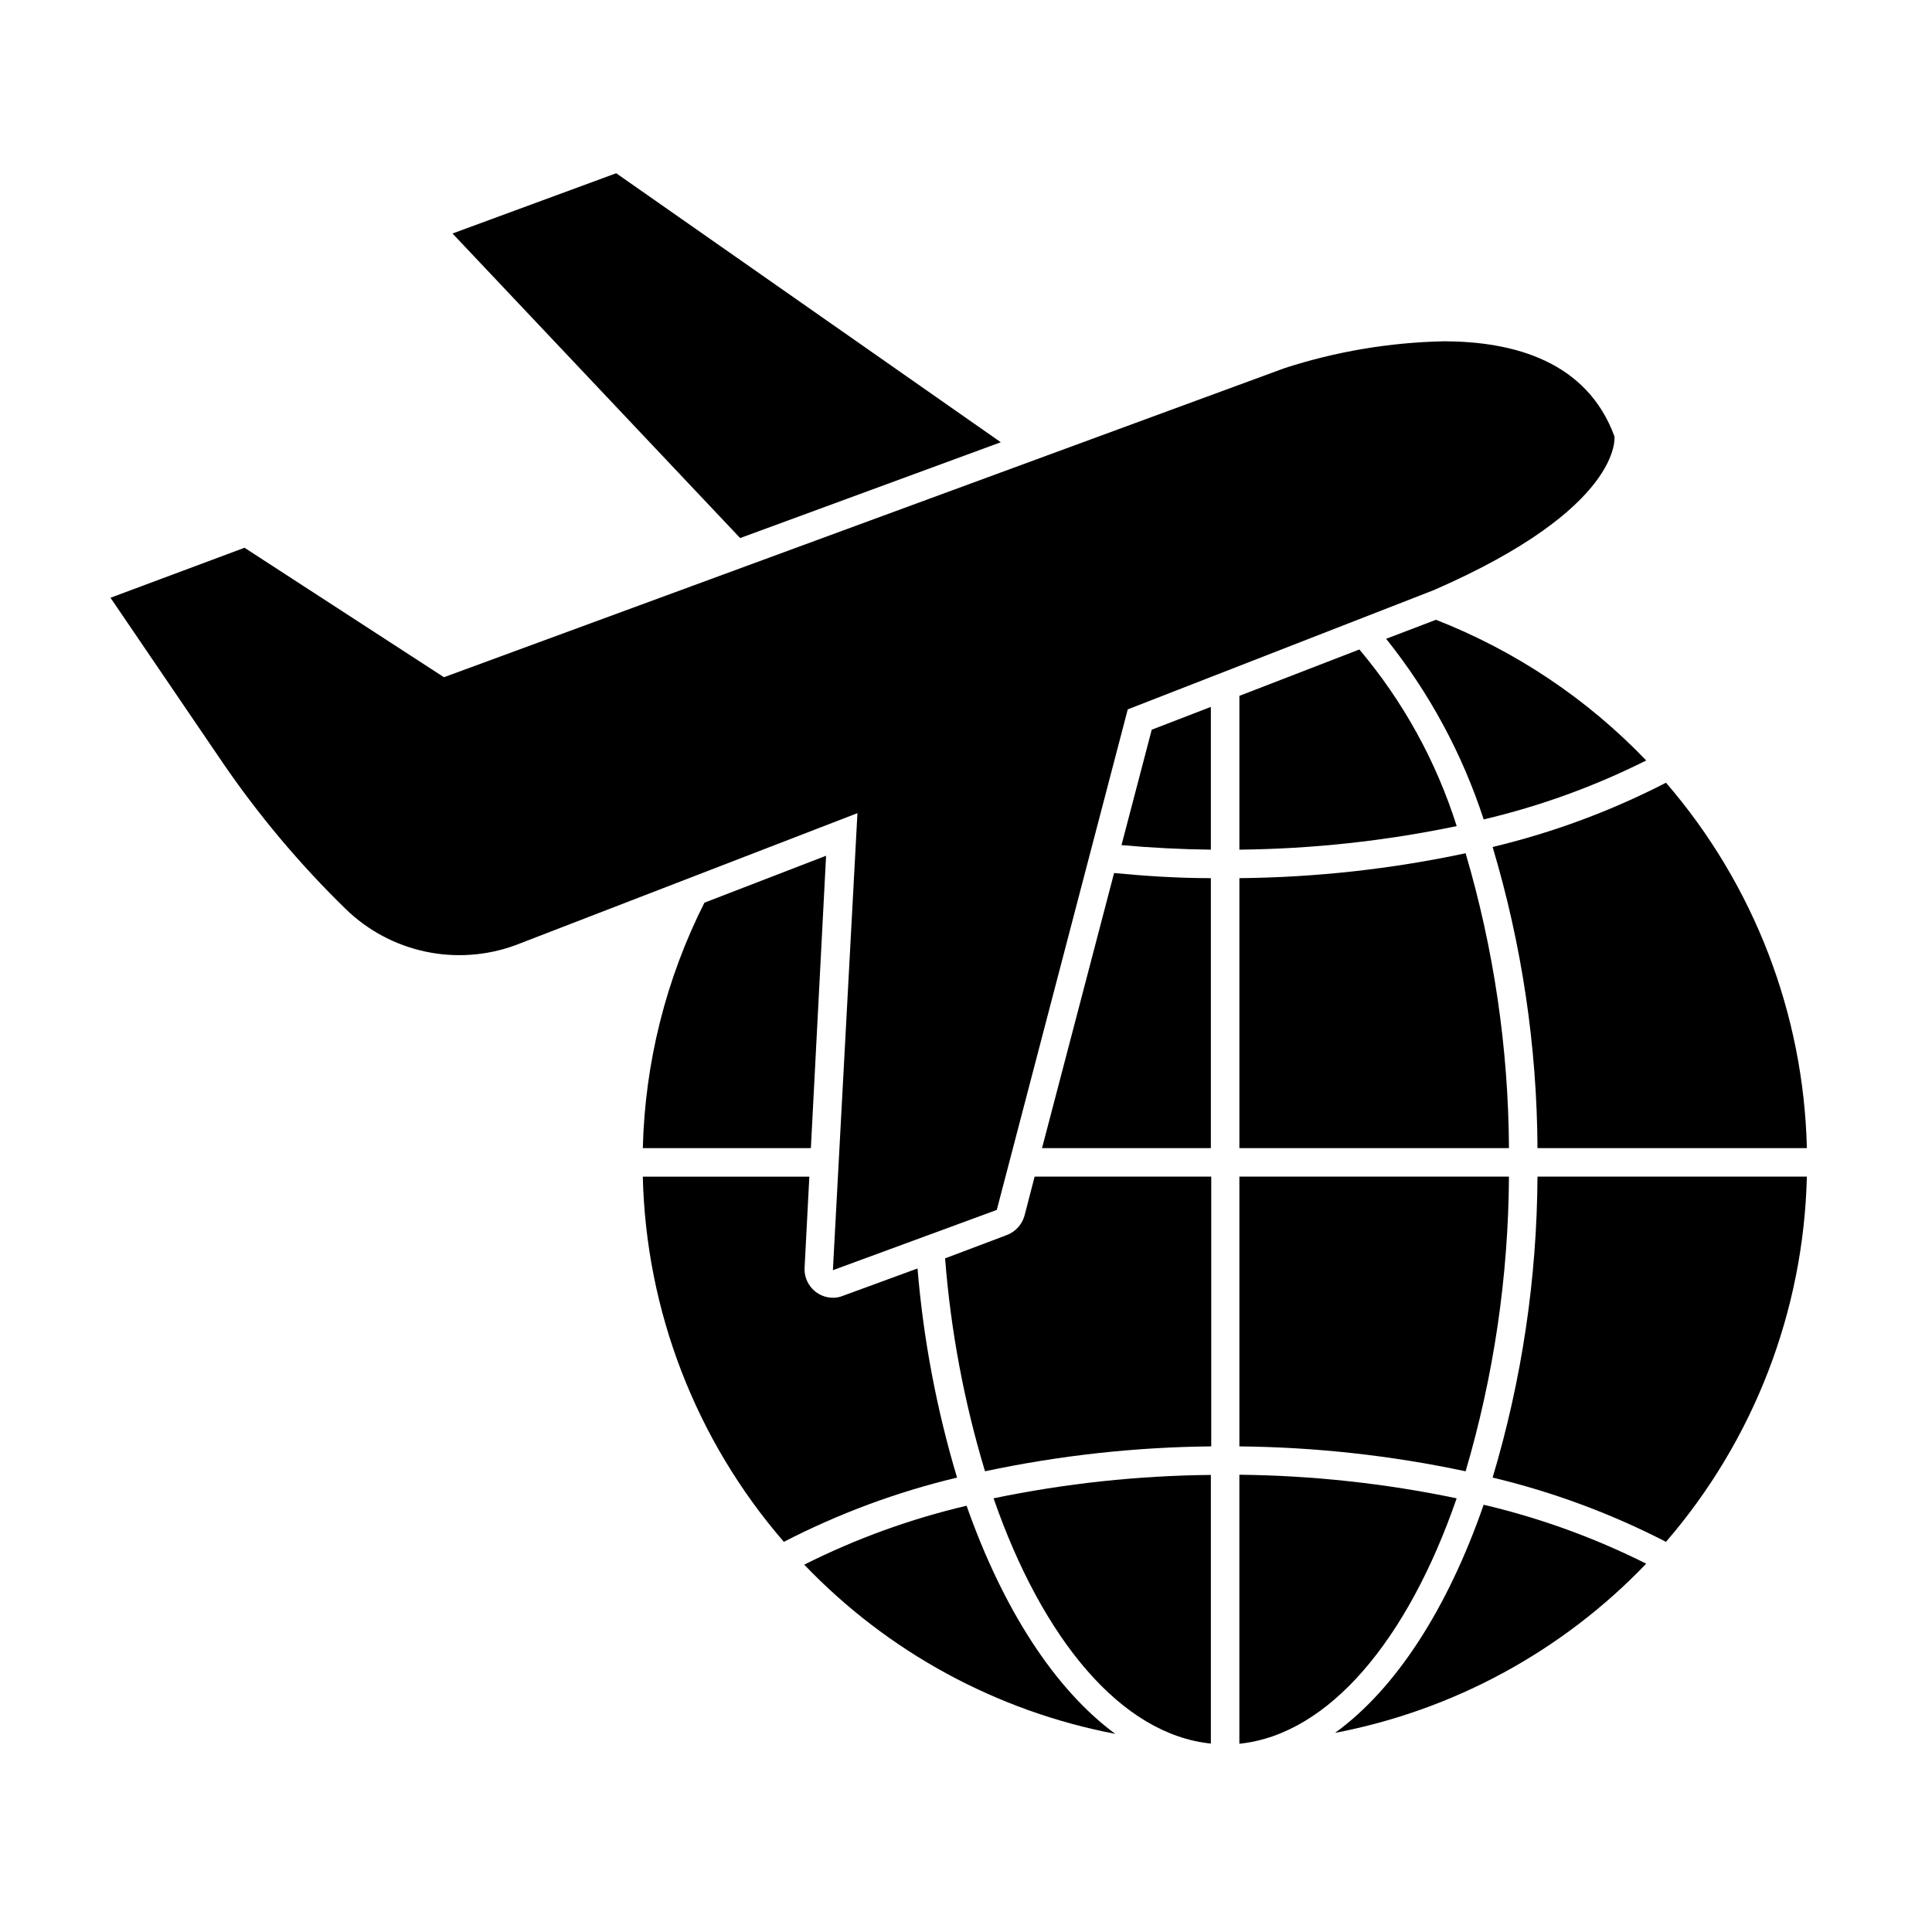
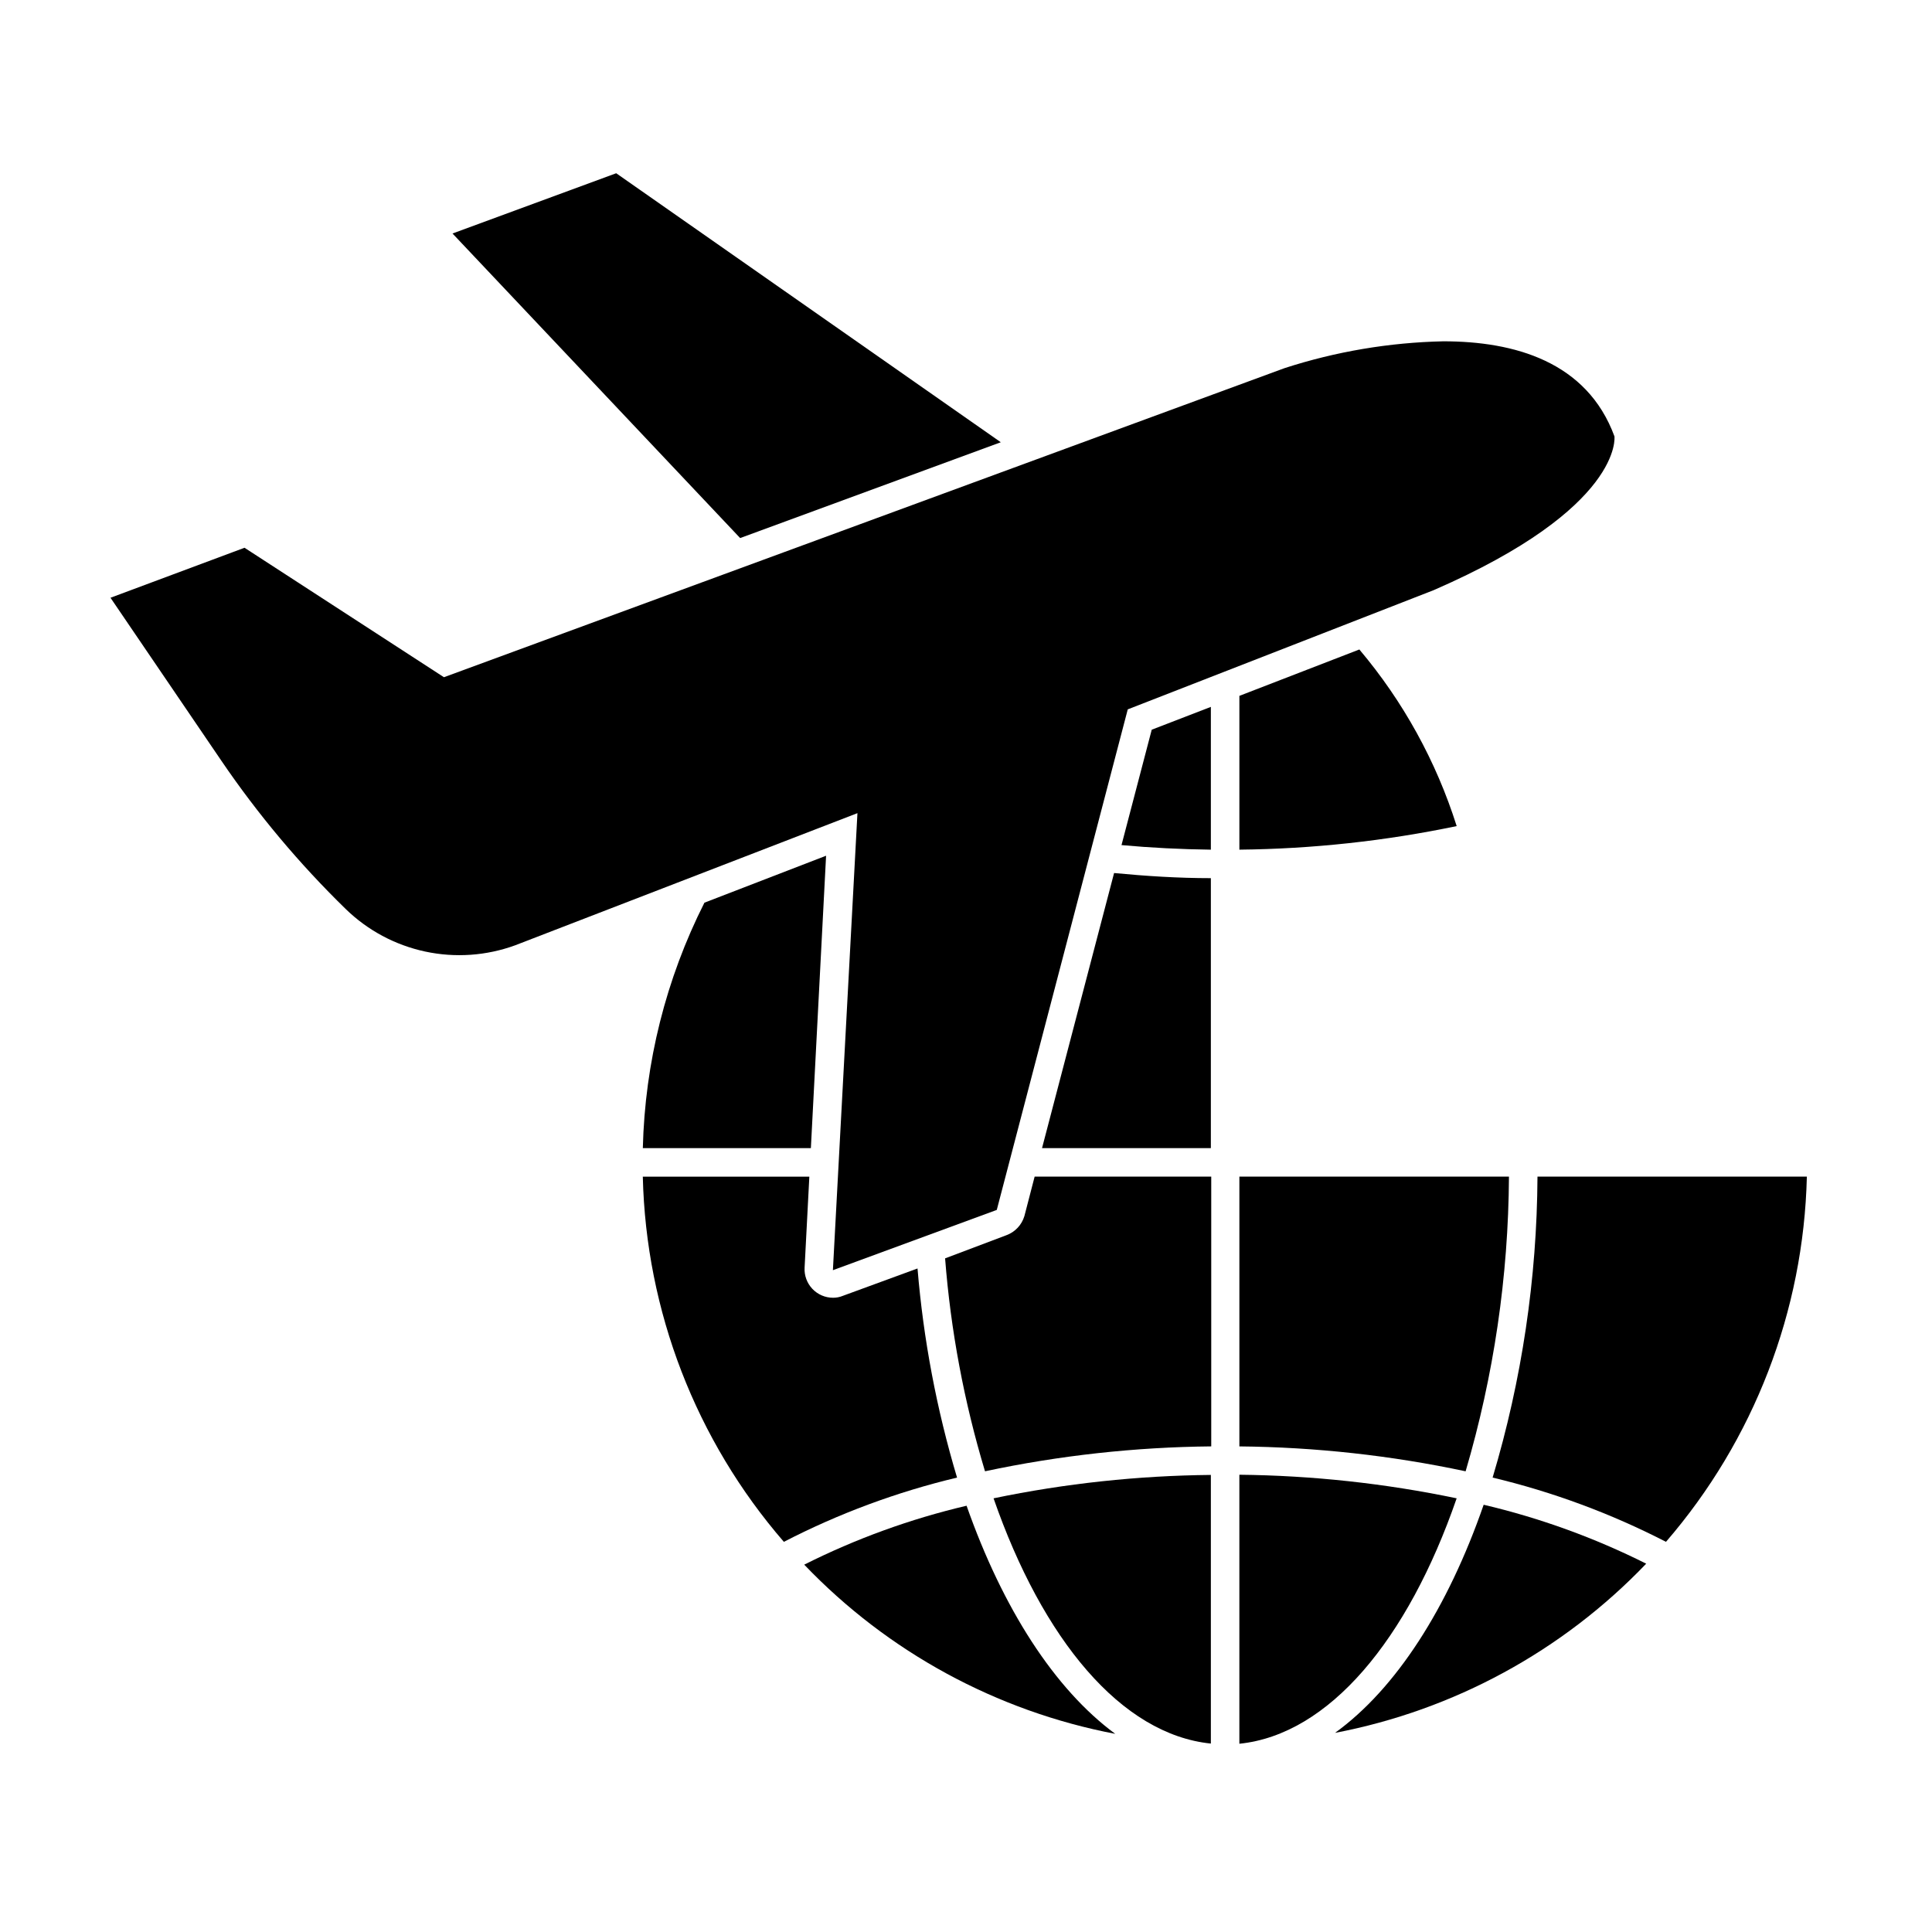
<svg xmlns="http://www.w3.org/2000/svg" fill="#000000" width="800px" height="800px" version="1.1" viewBox="144 144 512 512">
  <g>
-     <path d="m524.54 308.25-13.199 5.039c11.43 14.266 20.184 30.48 25.848 47.863 14.918-3.508 29.375-8.75 43.074-15.621-15.641-16.332-34.656-29.055-55.723-37.281z" />
    <path d="m551.45 455.82c-0.145 27.016-4.144 53.871-11.891 79.754 15.945 3.805 31.371 9.523 45.945 17.027 23.289-26.957 36.484-61.168 37.332-96.781z" />
    <path d="m439.55 603.49c-16.121-11.891-29.824-33.25-39.398-60.457-14.902 3.5-29.344 8.742-43.023 15.617 22.141 23.156 50.953 38.828 82.422 44.84z" />
    <path d="m387.15 480.16-19.801 7.254c-0.816 0.336-1.688 0.508-2.57 0.504-2.074 0.004-4.062-0.848-5.492-2.356-1.426-1.504-2.176-3.531-2.062-5.606l1.258-24.133h-44.133c0.844 35.625 14.059 69.844 37.383 96.781 14.551-7.512 29.965-13.23 45.895-17.027-5.41-18.059-8.922-36.633-10.477-55.418z" />
    <path d="m580.26 558.39c-13.699-6.867-28.156-12.109-43.074-15.617-9.523 27.457-23.277 48.82-39.398 60.457 31.484-6.008 60.312-21.684 82.473-44.84z" />
    <path d="m358.89 448.26 4.031-77.484-32.242 12.445c-10.199 20.199-15.773 42.418-16.324 65.039z" />
-     <path d="m551.45 448.26h71.387c-0.844-35.625-14.043-69.855-37.332-96.832-14.574 7.508-30 13.227-45.945 17.031 7.746 25.898 11.75 52.77 11.891 79.801z" />
    <path d="m394.46 477.48c1.488 19.133 5.035 38.051 10.578 56.426 19.715-4.195 39.801-6.406 59.953-6.598v-71.492h-46.801l-2.719 10.48h-0.004c-0.699 2.328-2.453 4.191-4.734 5.039z" />
    <path d="m441.21 367.96c7.758 0.707 15.668 1.109 23.68 1.211v-37.84l-15.668 6.047z" />
-     <path d="m472.45 376.72v71.539h71.441c-0.145-26.453-4.012-52.758-11.488-78.141-19.711 4.199-39.797 6.41-59.953 6.602z" />
    <path d="m472.45 328.41v40.758c19.355-0.203 38.641-2.293 57.586-6.246-5.418-17.152-14.188-33.062-25.793-46.805z" />
    <path d="m464.89 534.87c-19.352 0.188-38.641 2.262-57.586 6.199 13 37.434 33.855 62.574 57.586 64.992z" />
    <path d="m464.89 448.26v-71.539c-8.664 0-17.23-0.555-25.645-1.359l-19.094 72.898z" />
    <path d="m530.03 541.07c-18.945-3.953-38.23-6.047-57.586-6.25v71.289c23.73-2.418 44.637-27.559 57.586-65.039z" />
    <path d="m543.89 455.82h-71.441v71.492c20.156 0.191 40.242 2.402 59.953 6.598 7.469-25.363 11.336-51.648 11.488-78.09z" />
    <path d="m263.92 205.88 76.227 80.711 69.074-25.391-101.92-71.289z" />
    <path d="m261.65 323.47-52.848-34.309-35.52 13.25 29.371 43.176c9.641 14.168 20.68 27.336 32.949 39.297 5.824 5.676 13.133 9.586 21.082 11.289 7.953 1.703 16.223 1.125 23.859-1.664l90.688-35.016-6.504 121.12 43.43-15.973 34.711-132.65 81.066-31.59c50.383-21.914 47.914-40.758 47.914-40.758-7.305-19.852-26.602-25.191-45.344-25.191h-0.004c-14.293 0.309-28.465 2.699-42.066 7.106z" />
  </g>
</svg>